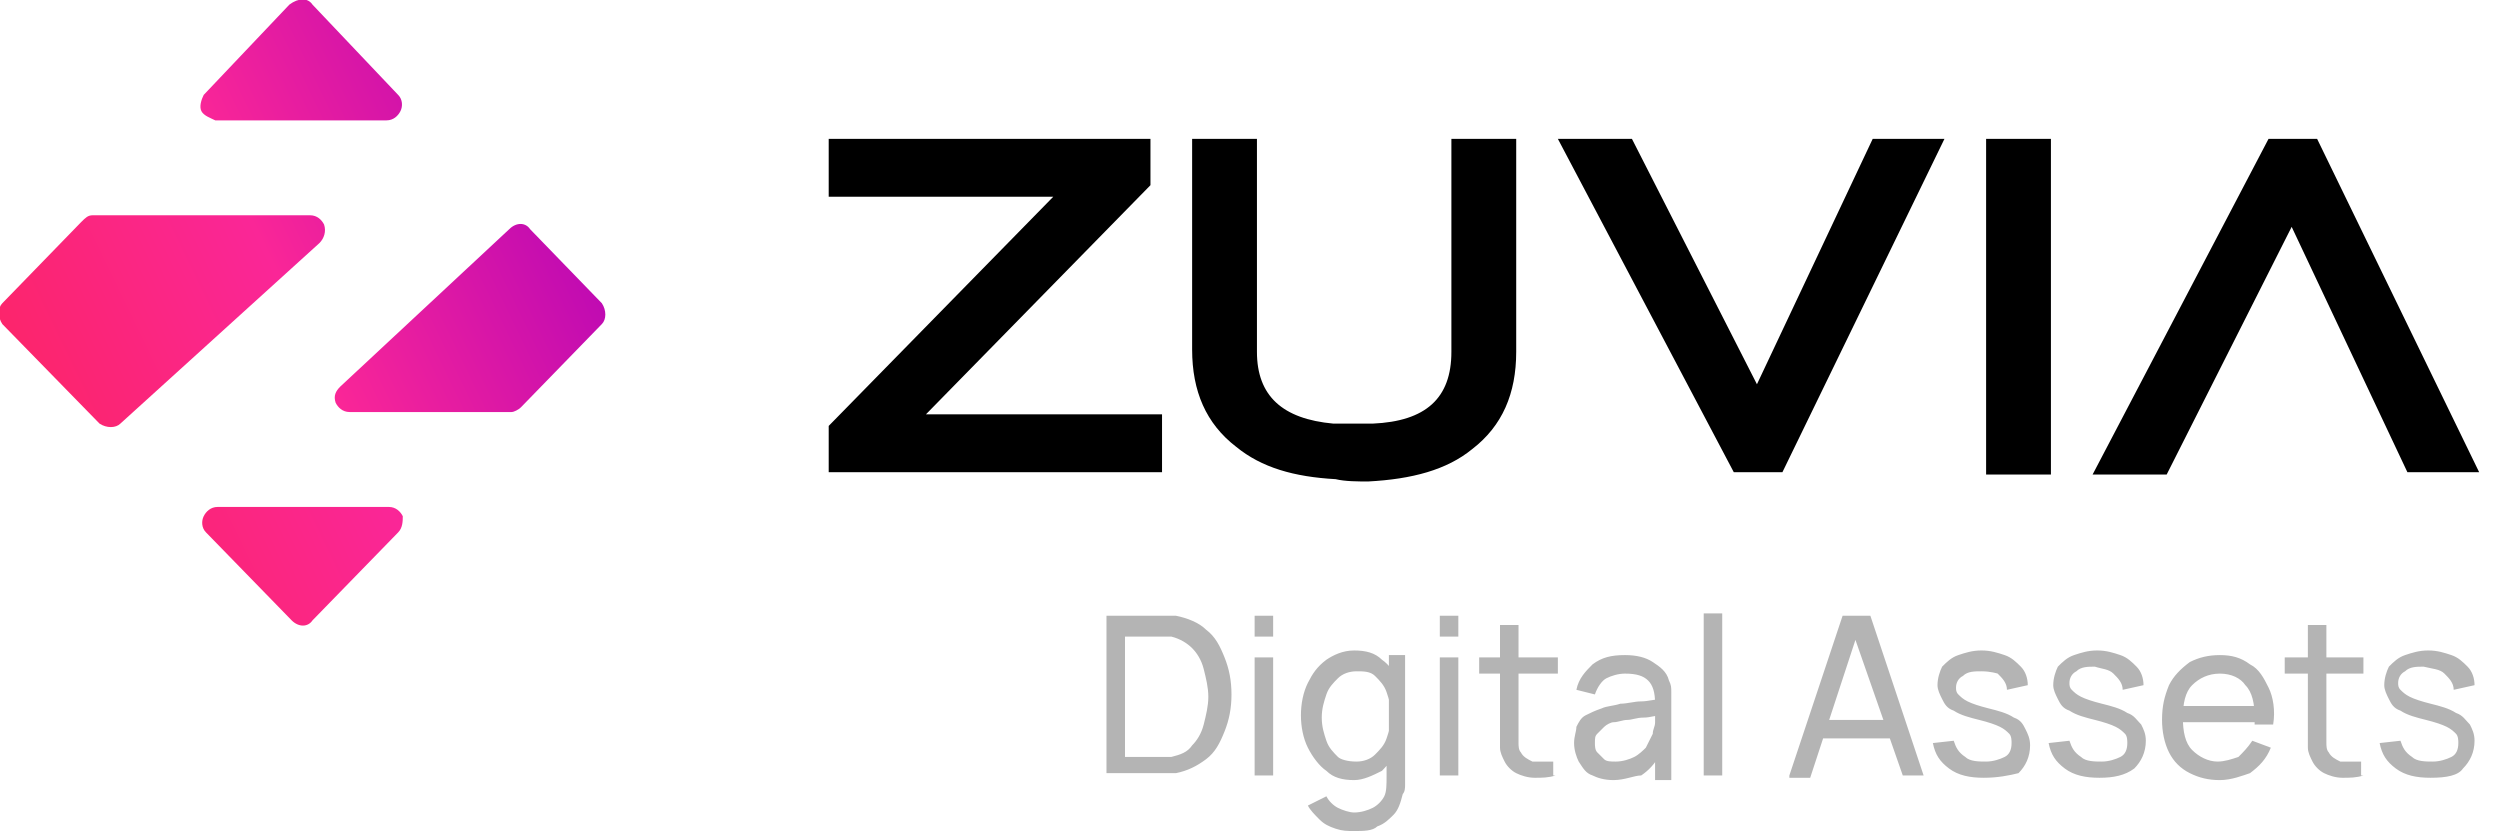
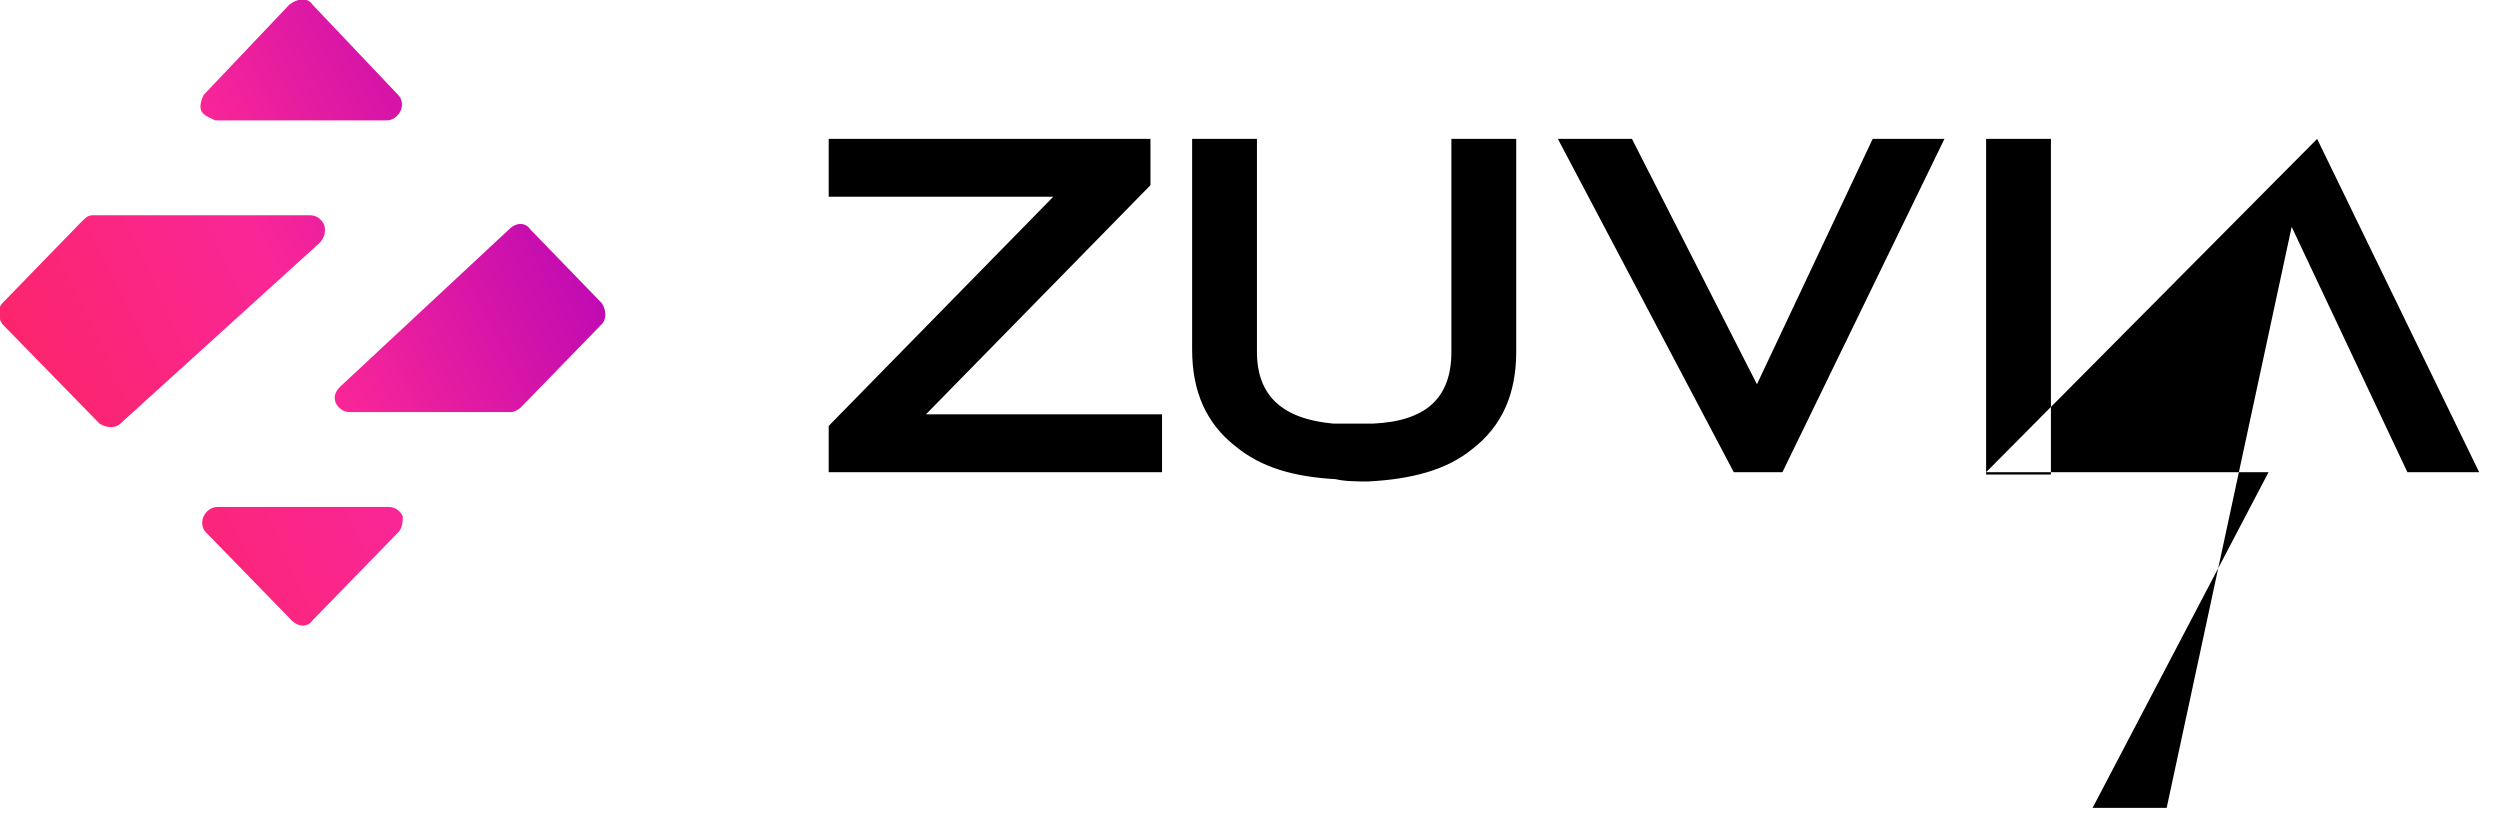
<svg xmlns="http://www.w3.org/2000/svg" id="Camada_1" x="0px" y="0px" viewBox="0 0 108 36" style="enable-background:new 0 0 108 36;" xml:space="preserve">
  <style type="text/css"> .st0{fill-rule:evenodd;clip-rule:evenodd;fill:url(#SVGID_1_);} .st1{fill:#B4B4B4;} </style>
  <linearGradient id="SVGID_1_" gradientUnits="userSpaceOnUse" x1="1.232" y1="18.787" x2="24.889" y2="30.246" gradientTransform="matrix(1 0 0 -1 0 38)">
    <stop offset="0" style="stop-color:#FC2567" />
    <stop offset="0.49" style="stop-color:#FA2697" />
    <stop offset="1" style="stop-color:#BA08B5" />
  </linearGradient>
  <path class="st0" d="M17.2,23l-3.7,3.8c-0.2,0.3-0.6,0.3-0.9,0L8.9,23c-0.2-0.2-0.2-0.5-0.1-0.7c0.1-0.2,0.3-0.4,0.6-0.4h7.4 c0.3,0,0.5,0.2,0.6,0.4C17.4,22.5,17.4,22.8,17.2,23z M13.5,0.2l3.7,3.9c0.2,0.2,0.2,0.5,0.1,0.7c-0.1,0.2-0.3,0.4-0.6,0.4H9.3 C9.1,5.1,8.8,5,8.7,4.8c-0.1-0.2,0-0.5,0.1-0.7l3.7-3.9C12.9-0.1,13.3-0.1,13.5,0.2z M13.8,10.5l-8.6,7.8c-0.2,0.2-0.6,0.2-0.9,0 l-4.2-4.3c-0.2-0.3-0.2-0.7,0-0.9l3.4-3.5C3.7,9.4,3.8,9.3,4,9.3h9.4c0.3,0,0.5,0.2,0.6,0.4C14.1,10,14,10.3,13.8,10.5z M22.9,9.9 l3.1,3.2c0.2,0.3,0.2,0.7,0,0.9l-3.5,3.6c-0.1,0.1-0.3,0.2-0.4,0.2h-7c-0.3,0-0.5-0.2-0.6-0.4c-0.1-0.3,0-0.5,0.2-0.7L22,9.9l0,0 C22.3,9.6,22.7,9.6,22.9,9.9z" />
-   <path class="st1" d="M47.8,33.5v-6.9h2.1c0.1,0,0.2,0,0.4,0c0.2,0,0.3,0,0.5,0c0.5,0.1,1,0.3,1.3,0.6c0.4,0.3,0.6,0.7,0.8,1.2 c0.2,0.5,0.3,1,0.3,1.6s-0.1,1.1-0.3,1.6c-0.2,0.5-0.4,0.9-0.8,1.2c-0.4,0.3-0.8,0.5-1.3,0.6c-0.2,0-0.3,0-0.5,0c-0.2,0-0.3,0-0.4,0 H47.8z M48.6,32.7h1.2c0.1,0,0.3,0,0.4,0c0.1,0,0.3,0,0.4,0c0.4-0.1,0.7-0.2,0.9-0.5c0.2-0.2,0.4-0.5,0.5-0.9 c0.1-0.4,0.2-0.8,0.2-1.2c0-0.4-0.1-0.8-0.2-1.2c-0.1-0.4-0.3-0.7-0.5-0.9c-0.2-0.2-0.5-0.4-0.9-0.5c-0.1,0-0.2,0-0.4,0 c-0.1,0-0.3,0-0.4,0h-1.2V32.7z M54.2,27.5v-0.9h0.8v0.9H54.2z M54.2,33.5v-5.1h0.8v5.1H54.2z M58.5,35.9c-0.3,0-0.5,0-0.8-0.1 c-0.3-0.1-0.5-0.2-0.7-0.4c-0.2-0.2-0.4-0.4-0.5-0.6l0.8-0.4c0.1,0.2,0.3,0.4,0.5,0.5c0.2,0.1,0.5,0.2,0.7,0.2 c0.3,0,0.6-0.1,0.8-0.2c0.2-0.1,0.4-0.3,0.5-0.5c0.1-0.2,0.1-0.5,0.1-0.9v-1.4H60v-3.8h0.7v5.2c0,0.1,0,0.3,0,0.4 c0,0.1,0,0.3-0.1,0.4c-0.1,0.4-0.2,0.7-0.4,0.9c-0.2,0.2-0.4,0.4-0.7,0.5C59.3,35.9,58.9,35.9,58.5,35.9z M58.5,33.7 c-0.5,0-0.9-0.1-1.2-0.4c-0.3-0.2-0.6-0.6-0.8-1c-0.2-0.4-0.3-0.9-0.3-1.4c0-0.5,0.1-1,0.3-1.4c0.2-0.4,0.4-0.7,0.8-1 c0.3-0.2,0.7-0.4,1.2-0.4c0.5,0,0.9,0.1,1.2,0.4c0.3,0.2,0.6,0.6,0.7,1s0.2,0.9,0.2,1.4c0,0.5-0.1,1-0.2,1.4c-0.2,0.4-0.4,0.7-0.7,1 C59.3,33.5,58.9,33.7,58.5,33.7z M58.6,32.9c0.3,0,0.6-0.1,0.8-0.3c0.2-0.2,0.4-0.4,0.5-0.7c0.1-0.3,0.2-0.6,0.2-1 c0-0.4-0.1-0.7-0.2-1c-0.1-0.3-0.3-0.5-0.5-0.7c-0.2-0.2-0.5-0.2-0.8-0.2c-0.3,0-0.6,0.1-0.8,0.3c-0.2,0.2-0.4,0.4-0.5,0.7 c-0.1,0.3-0.2,0.6-0.2,1s0.1,0.7,0.2,1c0.1,0.3,0.3,0.5,0.5,0.7C57.9,32.8,58.2,32.9,58.6,32.9z M62.2,27.5v-0.9H63v0.9H62.2z M62.2,33.5v-5.1H63v5.1H62.2z M67.2,33.5c-0.3,0.1-0.6,0.1-0.9,0.1c-0.3,0-0.6-0.1-0.8-0.2c-0.2-0.1-0.4-0.3-0.5-0.5 c-0.1-0.2-0.2-0.4-0.2-0.6c0-0.2,0-0.4,0-0.7v-4.6h0.8v4.6c0,0.2,0,0.4,0,0.5c0,0.1,0,0.3,0.1,0.4c0.1,0.2,0.3,0.3,0.5,0.4 c0.2,0,0.5,0,0.9,0V33.5z M63.9,29.1v-0.7h3.4v0.7H63.9z M69.7,33.7c-0.4,0-0.7-0.1-0.9-0.2c-0.3-0.1-0.4-0.3-0.6-0.6 c-0.1-0.2-0.2-0.5-0.2-0.8c0-0.3,0.1-0.5,0.1-0.7c0.1-0.2,0.2-0.4,0.4-0.5c0.2-0.1,0.4-0.2,0.7-0.3c0.2-0.1,0.5-0.1,0.8-0.2 c0.3,0,0.6-0.1,0.9-0.1c0.3,0,0.6-0.1,0.9-0.1l-0.3,0.2c0-0.5-0.1-0.8-0.3-1c-0.2-0.2-0.5-0.3-1-0.3c-0.3,0-0.6,0.1-0.8,0.2 c-0.2,0.1-0.4,0.4-0.5,0.7l-0.8-0.2c0.1-0.5,0.4-0.8,0.7-1.1c0.4-0.3,0.8-0.4,1.4-0.4c0.5,0,0.9,0.1,1.2,0.3 c0.3,0.2,0.6,0.4,0.7,0.8c0.1,0.2,0.1,0.3,0.1,0.5c0,0.2,0,0.4,0,0.6v3.2h-0.7v-1.2l0.2,0.1c-0.2,0.4-0.5,0.7-0.8,0.9 C70.6,33.5,70.2,33.7,69.7,33.7z M69.8,32.9c0.3,0,0.6-0.1,0.8-0.2c0.2-0.1,0.4-0.3,0.5-0.4c0.1-0.2,0.2-0.4,0.3-0.6 c0-0.2,0.1-0.3,0.1-0.5c0-0.2,0-0.3,0-0.4l0.3,0.1c-0.3,0-0.5,0.1-0.8,0.1c-0.3,0-0.5,0.1-0.7,0.1c-0.2,0-0.4,0.1-0.6,0.1 c-0.1,0-0.3,0.1-0.4,0.2c-0.1,0.1-0.2,0.2-0.3,0.3c-0.1,0.1-0.1,0.2-0.1,0.4c0,0.1,0,0.3,0.1,0.4c0.1,0.1,0.2,0.2,0.3,0.3 C69.4,32.9,69.6,32.9,69.8,32.9z M73.6,33.5v-7h0.8v7H73.6z M77.3,33.5l2.3-6.9h1.2l2.3,6.9h-0.9L80,27.2h0.3l-2.1,6.4H77.3z M78.4,31.9v-0.8h3.5v0.8H78.4z M85.7,33.6c-0.6,0-1.1-0.1-1.5-0.4c-0.4-0.3-0.6-0.6-0.7-1.1l0.9-0.1c0.1,0.3,0.2,0.5,0.5,0.7 c0.2,0.2,0.6,0.2,0.9,0.2c0.3,0,0.6-0.1,0.8-0.2c0.2-0.1,0.3-0.3,0.3-0.6c0-0.1,0-0.3-0.1-0.4c-0.1-0.1-0.2-0.2-0.4-0.3 c-0.2-0.1-0.5-0.2-0.9-0.3c-0.4-0.1-0.8-0.2-1.1-0.4c-0.3-0.1-0.4-0.3-0.5-0.5c-0.1-0.2-0.2-0.4-0.2-0.6c0-0.3,0.1-0.6,0.2-0.8 c0.2-0.2,0.4-0.4,0.7-0.5c0.3-0.1,0.6-0.2,1-0.2s0.7,0.1,1,0.2c0.3,0.1,0.5,0.3,0.7,0.5c0.2,0.2,0.3,0.5,0.3,0.8l-0.9,0.2 c0-0.3-0.2-0.5-0.4-0.7C86.3,29.1,86,29,85.6,29c-0.3,0-0.6,0-0.8,0.2c-0.2,0.1-0.3,0.3-0.3,0.5c0,0.1,0,0.2,0.1,0.3 c0.1,0.1,0.2,0.2,0.4,0.3c0.2,0.1,0.5,0.2,0.9,0.3c0.4,0.1,0.8,0.2,1.1,0.4c0.3,0.1,0.4,0.3,0.5,0.5c0.1,0.2,0.2,0.4,0.2,0.7 c0,0.5-0.2,0.9-0.5,1.2C86.8,33.5,86.3,33.6,85.7,33.6z M90.7,33.6c-0.6,0-1.1-0.1-1.5-0.4c-0.4-0.3-0.6-0.6-0.7-1.1l0.9-0.1 c0.1,0.3,0.2,0.5,0.5,0.7c0.2,0.2,0.6,0.2,0.9,0.2c0.3,0,0.6-0.1,0.8-0.2c0.2-0.1,0.3-0.3,0.3-0.6c0-0.1,0-0.3-0.1-0.4 c-0.1-0.1-0.2-0.2-0.4-0.3c-0.2-0.1-0.5-0.2-0.9-0.3c-0.4-0.1-0.8-0.2-1.1-0.4c-0.3-0.1-0.4-0.3-0.5-0.5c-0.1-0.2-0.2-0.4-0.2-0.6 c0-0.3,0.1-0.6,0.2-0.8c0.2-0.2,0.4-0.4,0.7-0.5c0.3-0.1,0.6-0.2,1-0.2c0.4,0,0.7,0.1,1,0.2c0.3,0.1,0.5,0.3,0.7,0.5 c0.2,0.2,0.3,0.5,0.3,0.8l-0.9,0.2c0-0.3-0.2-0.5-0.4-0.7c-0.2-0.2-0.5-0.2-0.8-0.3c-0.3,0-0.6,0-0.8,0.2c-0.2,0.1-0.3,0.3-0.3,0.5 c0,0.1,0,0.2,0.1,0.3c0.1,0.1,0.2,0.2,0.4,0.3c0.2,0.1,0.5,0.2,0.9,0.3c0.4,0.1,0.8,0.2,1.1,0.4c0.3,0.1,0.4,0.3,0.6,0.5 c0.1,0.2,0.2,0.4,0.2,0.7c0,0.5-0.2,0.9-0.5,1.2C91.8,33.5,91.3,33.6,90.7,33.6z M95.9,33.7c-0.5,0-0.9-0.1-1.3-0.3 c-0.4-0.2-0.7-0.5-0.9-0.9c-0.2-0.4-0.3-0.9-0.3-1.4c0-0.6,0.1-1,0.3-1.5c0.2-0.4,0.5-0.7,0.9-1c0.4-0.2,0.8-0.3,1.3-0.3 c0.5,0,0.9,0.1,1.3,0.4c0.4,0.2,0.6,0.6,0.8,1c0.2,0.4,0.3,1,0.2,1.6h-0.8v-0.3c0-0.6-0.1-1.1-0.4-1.4c-0.2-0.3-0.6-0.5-1.1-0.5 c-0.5,0-0.9,0.2-1.2,0.5c-0.3,0.3-0.4,0.8-0.4,1.4c0,0.6,0.1,1.1,0.4,1.4c0.3,0.3,0.7,0.5,1.1,0.5c0.3,0,0.6-0.1,0.9-0.2 c0.2-0.2,0.4-0.4,0.6-0.7l0.8,0.3c-0.2,0.5-0.5,0.8-0.9,1.1C96.9,33.5,96.4,33.7,95.9,33.7z M94.1,31.2v-0.7h3.7v0.7H94.1z M102.1,33.5c-0.3,0.1-0.6,0.1-0.9,0.1c-0.3,0-0.6-0.1-0.8-0.2c-0.2-0.1-0.4-0.3-0.5-0.5c-0.1-0.2-0.2-0.4-0.2-0.6 c0-0.2,0-0.4,0-0.7v-4.6h0.8v4.6c0,0.2,0,0.4,0,0.5c0,0.1,0,0.3,0.1,0.4c0.1,0.2,0.3,0.3,0.5,0.4c0.2,0,0.5,0,0.9,0V33.5z M98.7,29.1v-0.7h3.4v0.7H98.7z M105,33.6c-0.6,0-1.1-0.1-1.5-0.4c-0.4-0.3-0.6-0.6-0.7-1.1l0.9-0.1c0.1,0.3,0.2,0.5,0.5,0.7 c0.2,0.2,0.6,0.2,0.9,0.2c0.3,0,0.6-0.1,0.8-0.2c0.2-0.1,0.3-0.3,0.3-0.6c0-0.1,0-0.3-0.1-0.4c-0.1-0.1-0.2-0.2-0.4-0.3 c-0.2-0.1-0.5-0.2-0.9-0.3c-0.4-0.1-0.8-0.2-1.1-0.4c-0.3-0.1-0.4-0.3-0.5-0.5c-0.1-0.2-0.2-0.4-0.2-0.6c0-0.3,0.1-0.6,0.2-0.8 c0.2-0.2,0.4-0.4,0.7-0.5c0.3-0.1,0.6-0.2,1-0.2c0.4,0,0.7,0.1,1,0.2c0.3,0.1,0.5,0.3,0.7,0.5c0.2,0.2,0.3,0.5,0.3,0.8l-0.9,0.2 c0-0.3-0.2-0.5-0.4-0.7c-0.2-0.2-0.5-0.2-0.9-0.3c-0.3,0-0.6,0-0.8,0.2c-0.2,0.1-0.3,0.3-0.3,0.5c0,0.1,0,0.2,0.1,0.3 c0.1,0.1,0.2,0.2,0.4,0.3c0.2,0.1,0.5,0.2,0.9,0.3c0.4,0.1,0.8,0.2,1.1,0.4c0.3,0.1,0.4,0.3,0.6,0.5c0.1,0.2,0.2,0.4,0.2,0.7 c0,0.5-0.2,0.9-0.5,1.2C106.2,33.5,105.7,33.6,105,33.6z" />
-   <path d="M35.8,20.4v-2l9.7-9.9h-9.7V6h13.9v2l-9.7,9.9h10.2v2.5H35.8z M77,20.4h-2.1L67.3,6h3.2l5.4,10.6l5-10.6H84L77,20.4z M85.8,20.4V6h2.8v14.5H85.8z M100.1,6H98l-7.6,14.5h3.2L99,9.8l5,10.6h3.1L100.1,6z M57.7,20.7c-1.8-0.1-3.2-0.5-4.3-1.4 c-1.3-1-1.9-2.4-1.9-4.2V6h2.8v9.2c0,1.9,1.1,2.9,3.3,3.1c0.5,0,1.2,0,1.7,0c2.3-0.1,3.4-1.1,3.4-3.1V6h2.8v9.2 c0,1.8-0.6,3.2-1.9,4.2c-1.1,0.9-2.6,1.3-4.5,1.4C58.7,20.8,58.1,20.8,57.7,20.7z" />
+   <path d="M35.8,20.4v-2l9.7-9.9h-9.7V6h13.9v2l-9.7,9.9h10.2v2.5H35.8z M77,20.4h-2.1L67.3,6h3.2l5.4,10.6l5-10.6H84L77,20.4z M85.8,20.4V6h2.8v14.5H85.8z H98l-7.6,14.5h3.2L99,9.8l5,10.6h3.1L100.1,6z M57.7,20.7c-1.8-0.1-3.2-0.5-4.3-1.4 c-1.3-1-1.9-2.4-1.9-4.2V6h2.8v9.2c0,1.9,1.1,2.9,3.3,3.1c0.5,0,1.2,0,1.7,0c2.3-0.1,3.4-1.1,3.4-3.1V6h2.8v9.2 c0,1.8-0.6,3.2-1.9,4.2c-1.1,0.9-2.6,1.3-4.5,1.4C58.7,20.8,58.1,20.8,57.7,20.7z" />
</svg>